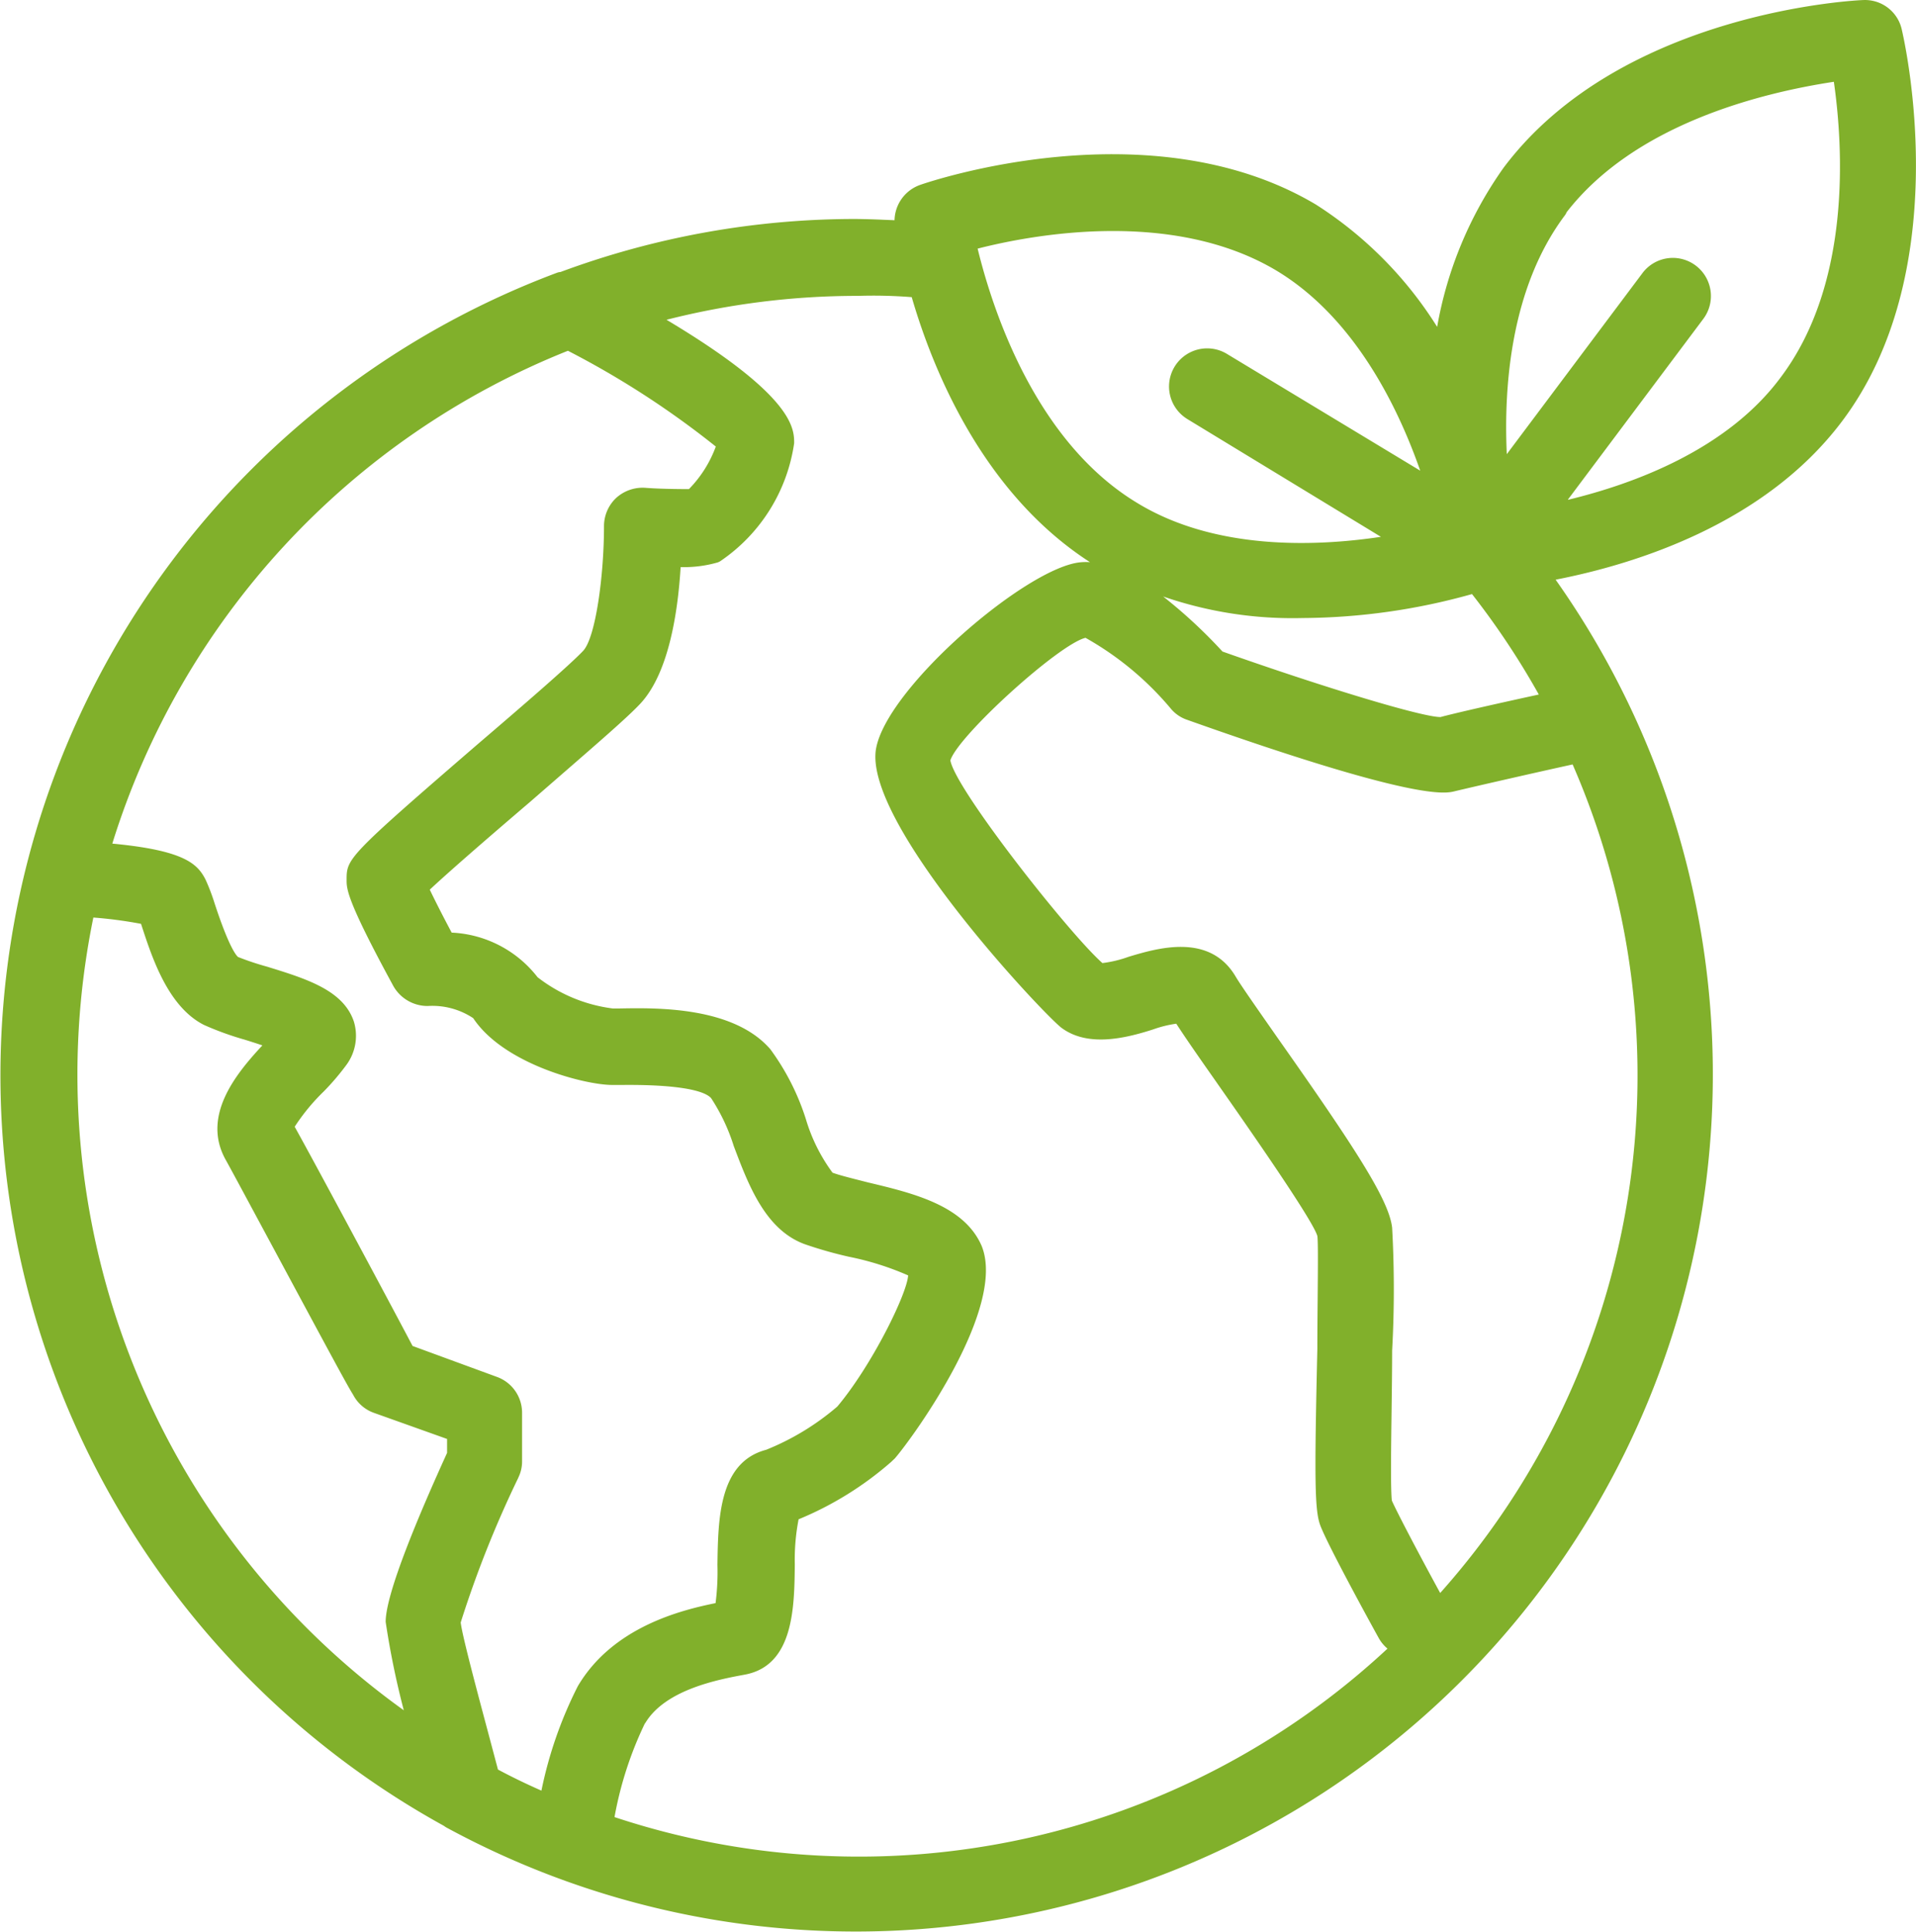
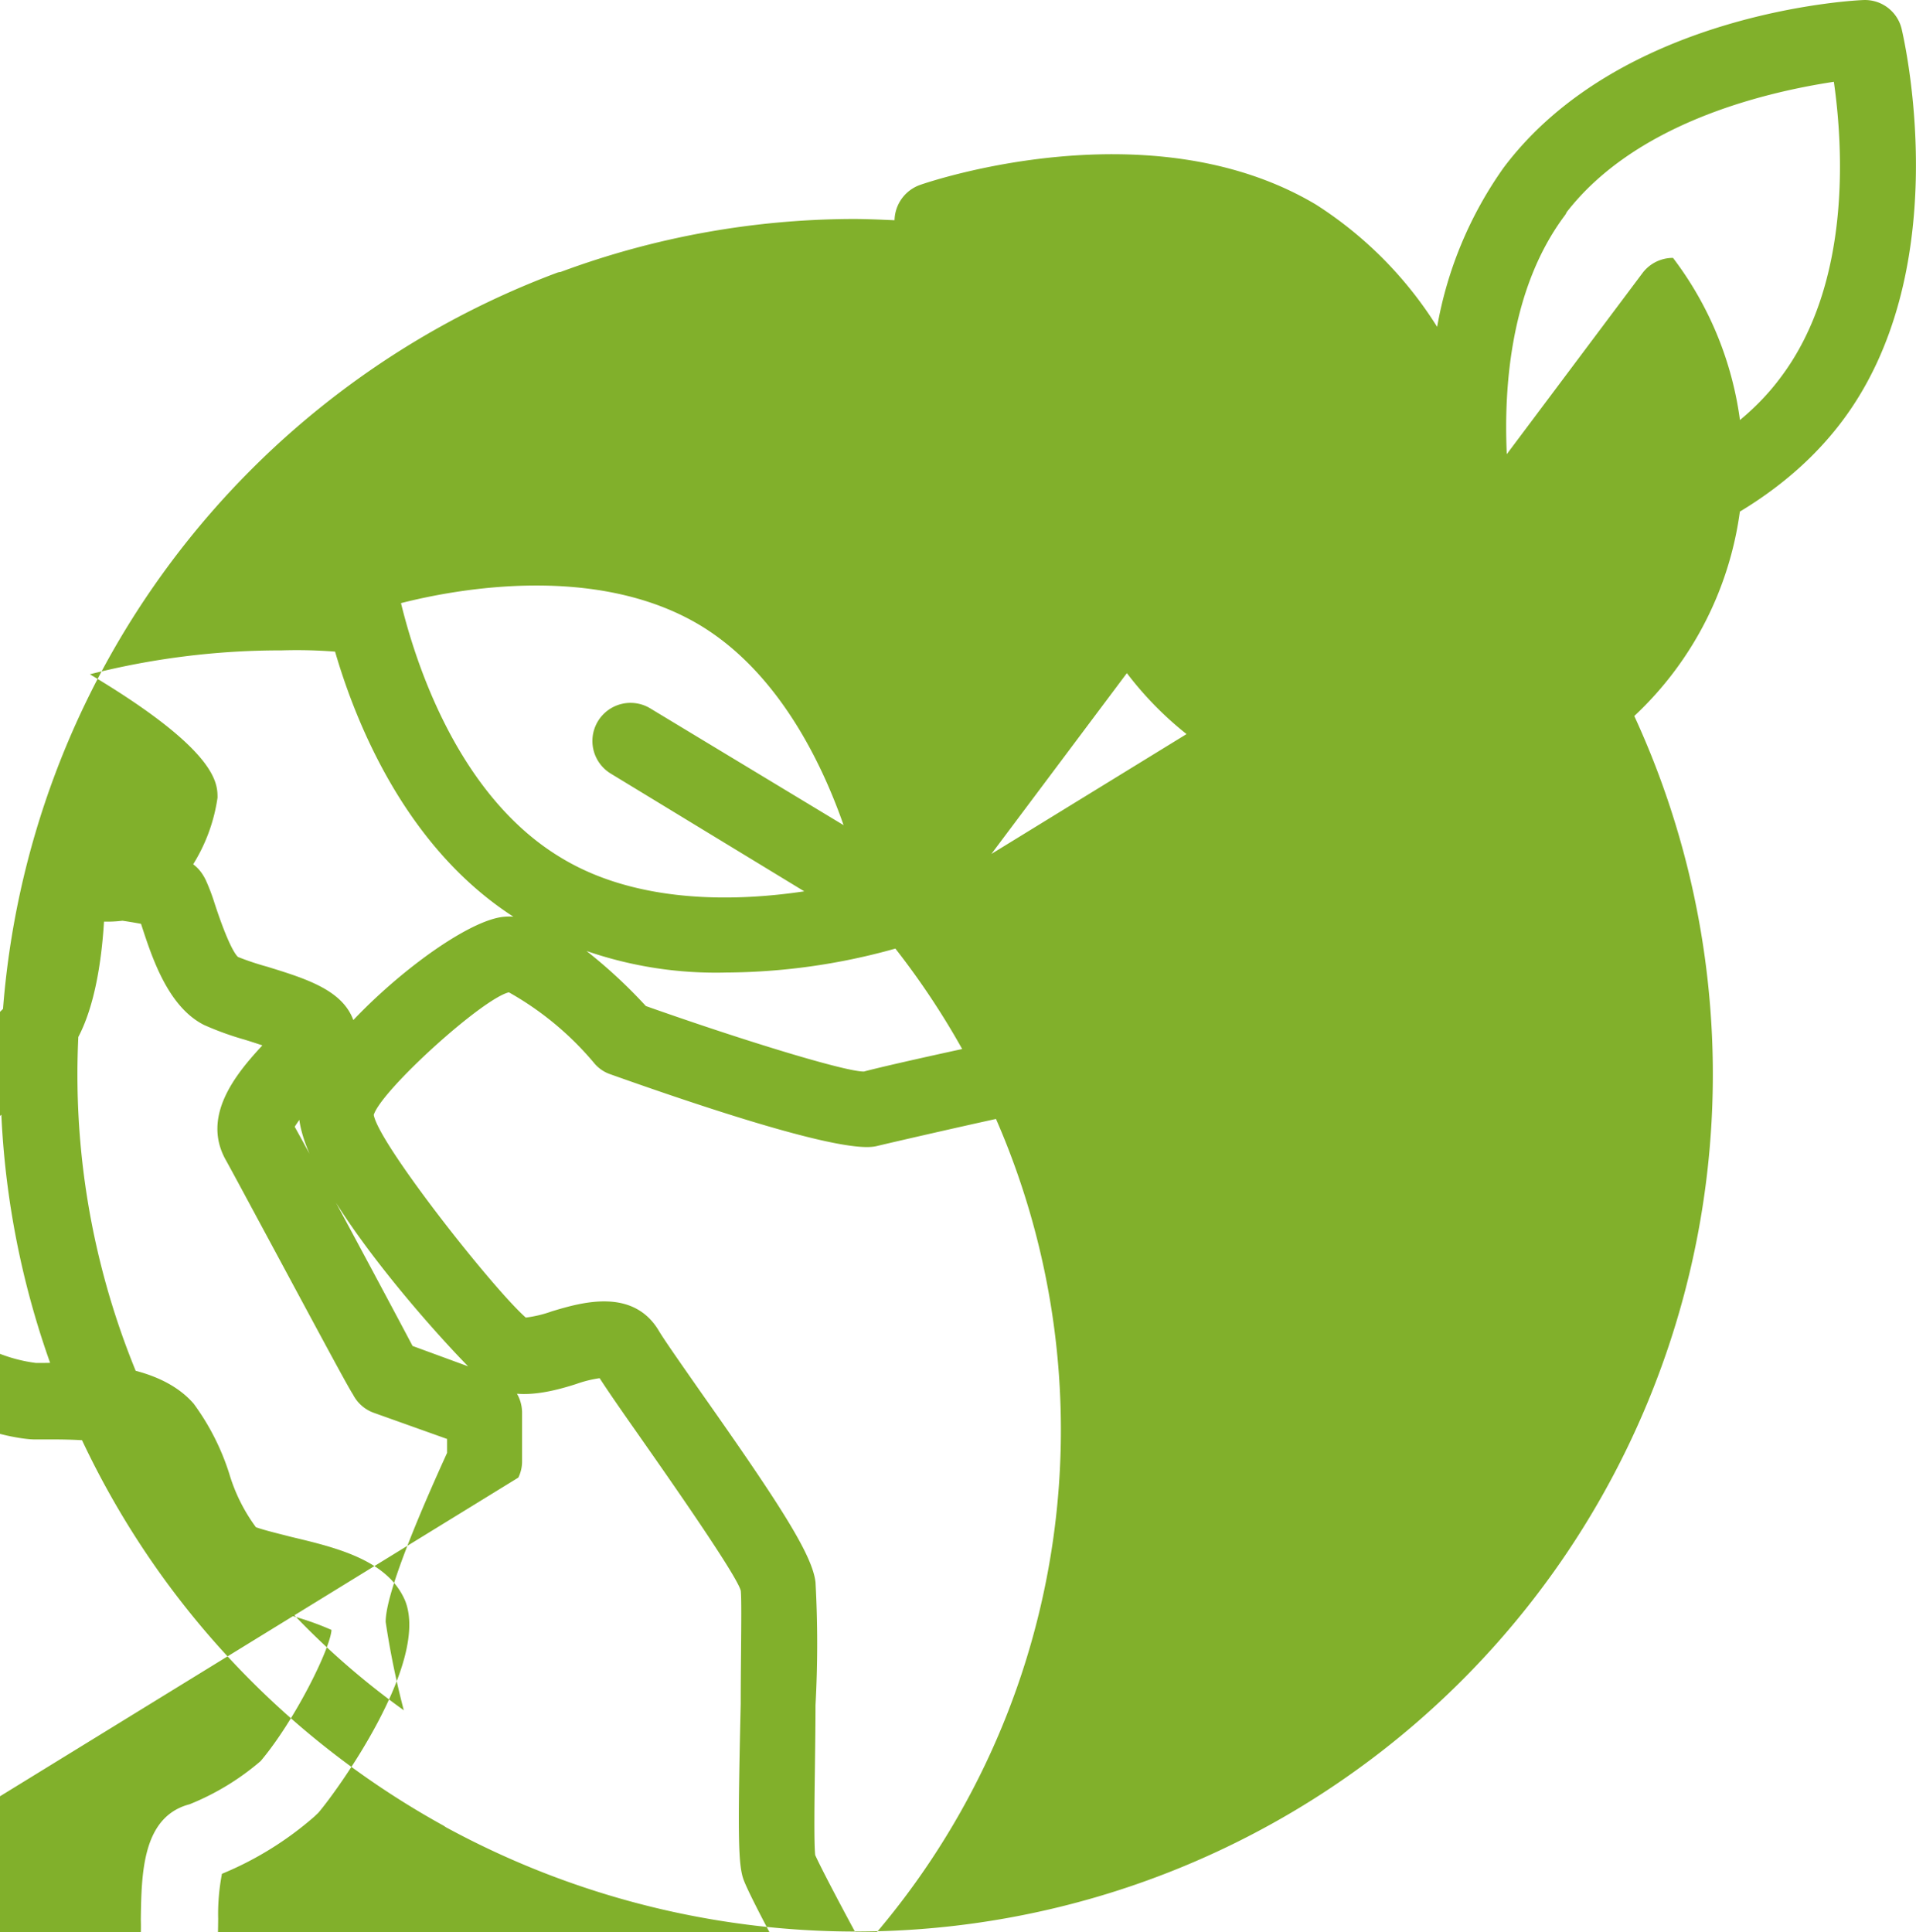
<svg xmlns="http://www.w3.org/2000/svg" width="88.92" height="89.667" viewBox="0 0 88.92 89.667">
-   <path id="Caminho_20" data-name="Caminho 20" d="M552.861,480.457a1.751,1.751,0,0,0-1.79-1.424c-.109,0-11.213.458-16.707,7.79a18.192,18.192,0,0,0-3.078,7.379,18.161,18.161,0,0,0-5.631-5.68c-7.654-4.554-17.922-1.064-18.356-.912a1.778,1.778,0,0,0-1.195,1.642l-.533-.022c-.419-.019-.836-.031-1.251-.036a39.334,39.334,0,0,0-13.722,2.462.539.539,0,0,0-.159.034,39.77,39.77,0,0,0-5.249,72.081,1.072,1.072,0,0,0,.179.111,39.779,39.779,0,0,0,51.415-57.947c3.739-.729,9.708-2.6,13.277-7.331,5.178-6.85,3.055-17.022,2.8-18.149m-83.941,41.16a19.941,19.941,0,0,1,2.214.293l.027.083c.49,1.5,1.229,3.766,2.893,4.608a13.945,13.945,0,0,0,1.881.682c.15.046.477.148.831.268-1.188,1.281-2.858,3.267-1.693,5.328.308.554,1.244,2.3,2.283,4.228,2.664,4.954,3.371,6.266,3.622,6.659l0,0a1.743,1.743,0,0,0,.966.84l3.394,1.211v.646c-1.315,2.888-2.856,6.538-2.85,7.847a38.69,38.69,0,0,0,.841,4.1,36.309,36.309,0,0,1-14.406-36.8m19.721,26a1.685,1.685,0,0,0,.174-.751v-2.253a1.77,1.77,0,0,0-1.17-1.67l-3.912-1.435c-1.054-2-4.546-8.516-5.471-10.175a9.455,9.455,0,0,1,1.349-1.637,11.5,11.5,0,0,0,1.027-1.2,2.276,2.276,0,0,0,.37-2.046c-.489-1.454-2.2-1.981-4.022-2.544a13.075,13.075,0,0,1-1.35-.45c-.06-.044-.4-.375-1.1-2.519a9.264,9.264,0,0,0-.409-1.07c-.37-.727-.965-1.357-4.329-1.674a36.18,36.18,0,0,1,21.145-22.873,41.142,41.142,0,0,1,6.863,4.445,5.548,5.548,0,0,1-1.247,1.975c-.493,0-1.321-.008-1.984-.057a1.828,1.828,0,0,0-1.409.482,1.8,1.8,0,0,0-.549,1.295c0,2.293-.389,5.166-.966,5.785-.62.658-2.816,2.555-4.884,4.324-6.095,5.262-6.095,5.322-6.095,6.316,0,.416,0,.934,2.174,4.927a1.825,1.825,0,0,0,1.591.918,3.424,3.424,0,0,1,2.11.564c1.423,2.147,5.213,3.1,6.441,3.1h.555c2.321-.018,3.7.22,4.046.614a8.9,8.9,0,0,1,1.049,2.219c.686,1.818,1.463,3.878,3.282,4.553a19.077,19.077,0,0,0,2.07.589,13.305,13.305,0,0,1,2.742.865c-.057.876-1.7,4.2-3.287,6.086a11.845,11.845,0,0,1-3.3,2.006c-2.194.576-2.232,3.2-2.263,5.343a11.321,11.321,0,0,1-.087,1.774c-1.653.335-4.782,1.126-6.393,3.855a19.15,19.15,0,0,0-1.689,4.848c-.72-.318-1.4-.647-2.017-.979l-.437-1.644c-.551-2.062-1.23-4.605-1.292-5.182a50.117,50.117,0,0,1,2.677-6.724m5.88,11.408c.929-1.58,3.431-2.042,4.638-2.265,2.263-.428,2.29-3.13,2.31-5.12a9.823,9.823,0,0,1,.176-2.087,15.469,15.469,0,0,0,4.289-2.657l.18-.171c.85-.985,5.2-6.988,4.025-9.863-.815-1.882-3.194-2.448-5.283-2.946l-.325-.083c-.512-.13-1-.253-1.31-.366a8,8,0,0,1-1.236-2.48,11.163,11.163,0,0,0-1.653-3.253c-1.721-1.985-5.28-1.92-6.975-1.89h-.344a7.145,7.145,0,0,1-3.482-1.45,5.352,5.352,0,0,0-3.986-2.07c-.374-.7-.75-1.438-1.017-1.993.794-.743,2.314-2.074,4.625-4.048l1.519-1.321c1.7-1.478,3.048-2.644,3.62-3.256,1.292-1.377,1.741-4.107,1.879-6.346a5.658,5.658,0,0,0,1.694-.21.526.526,0,0,0,.156-.072,7.991,7.991,0,0,0,3.418-5.469c0-.67,0-2.189-5.923-5.728a35.948,35.948,0,0,1,8.882-1.109h.02a22.6,22.6,0,0,1,2.477.059c.99,3.4,3.313,9.1,8.273,12.3a2.7,2.7,0,0,0-.445.006c-2.48.233-8.946,5.779-9.48,8.631-.641,3.435,7.822,12.4,8.61,12.98,1.2.883,2.882.507,4.234.073a5.45,5.45,0,0,1,1.086-.27c.379.587,1,1.485,1.8,2.622l.139.2c1.213,1.733,4.436,6.333,4.611,7.043.034.322.023,1.541.012,2.831-.007.775-.015,1.618-.015,2.408-.143,6.208-.12,7.511.144,8.2.346.9,2.154,4.213,2.7,5.2a1.736,1.736,0,0,0,.411.5,35.991,35.991,0,0,1-35.873,7.819,16.934,16.934,0,0,1,1.413-4.355m36.911-46.7h0c-.839,0-5.3-1.341-10.108-3.04a23.388,23.388,0,0,0-2.754-2.555,18.377,18.377,0,0,0,6.47,1,29.571,29.571,0,0,0,7.864-1.112,36.427,36.427,0,0,1,3.1,4.662c-1.84.4-3.813.844-4.572,1.048m-2.249,36.361c-.06-.546-.035-2.42-.013-4.081.013-1,.027-2.019.027-2.879a52.216,52.216,0,0,0,0-5.7c-.144-1.292-1.7-3.68-5.372-8.894l-.075-.108c-.83-1.188-1.548-2.215-1.8-2.63-1.2-2.077-3.642-1.348-4.984-.945a5.544,5.544,0,0,1-1.214.292c-1.517-1.332-6.83-8.068-7.057-9.408.362-1.15,5.037-5.393,6.272-5.688a14.3,14.3,0,0,1,3.984,3.317,1.687,1.687,0,0,0,.727.487c10.605,3.77,11.981,3.429,12.428,3.316.919-.22,3.765-.871,5.467-1.243a36.082,36.082,0,0,1-6.146,38.454c-.805-1.471-1.939-3.61-2.241-4.283m-7.668-53.232a1.769,1.769,0,0,0-1.857,3.011l.026.017,8.989,5.469c-3.107.466-7.733.615-11.316-1.576-4.682-2.827-6.681-8.853-7.4-11.8,2.54-.649,9.052-1.871,13.888,1.032,3.607,2.181,5.621,6.323,6.652,9.273Zm15.842,6.762,6.287-8.392A1.77,1.77,0,0,0,542.232,491a1.782,1.782,0,0,0-.255.018,1.762,1.762,0,0,0-1.165.691l-6.294,8.4c-.145-3.128.175-7.726,2.7-11.09a.54.54,0,0,0,.074-.135c3.134-4.046,8.9-5.523,12.405-6.057.43,3,.826,9.331-2.454,13.7-2.482,3.368-6.825,4.963-9.883,5.7" transform="translate(-464.589 -479.031)" fill="#81b02b" />
+   <path id="Caminho_20" data-name="Caminho 20" d="M552.861,480.457a1.751,1.751,0,0,0-1.79-1.424c-.109,0-11.213.458-16.707,7.79a18.192,18.192,0,0,0-3.078,7.379,18.161,18.161,0,0,0-5.631-5.68c-7.654-4.554-17.922-1.064-18.356-.912a1.778,1.778,0,0,0-1.195,1.642l-.533-.022c-.419-.019-.836-.031-1.251-.036a39.334,39.334,0,0,0-13.722,2.462.539.539,0,0,0-.159.034,39.77,39.77,0,0,0-5.249,72.081,1.072,1.072,0,0,0,.179.111,39.779,39.779,0,0,0,51.415-57.947c3.739-.729,9.708-2.6,13.277-7.331,5.178-6.85,3.055-17.022,2.8-18.149m-83.941,41.16a19.941,19.941,0,0,1,2.214.293l.027.083c.49,1.5,1.229,3.766,2.893,4.608a13.945,13.945,0,0,0,1.881.682c.15.046.477.148.831.268-1.188,1.281-2.858,3.267-1.693,5.328.308.554,1.244,2.3,2.283,4.228,2.664,4.954,3.371,6.266,3.622,6.659l0,0a1.743,1.743,0,0,0,.966.84l3.394,1.211v.646c-1.315,2.888-2.856,6.538-2.85,7.847a38.69,38.69,0,0,0,.841,4.1,36.309,36.309,0,0,1-14.406-36.8m19.721,26a1.685,1.685,0,0,0,.174-.751v-2.253a1.77,1.77,0,0,0-1.17-1.67l-3.912-1.435c-1.054-2-4.546-8.516-5.471-10.175a9.455,9.455,0,0,1,1.349-1.637,11.5,11.5,0,0,0,1.027-1.2,2.276,2.276,0,0,0,.37-2.046c-.489-1.454-2.2-1.981-4.022-2.544a13.075,13.075,0,0,1-1.35-.45c-.06-.044-.4-.375-1.1-2.519a9.264,9.264,0,0,0-.409-1.07c-.37-.727-.965-1.357-4.329-1.674c-.493,0-1.321-.008-1.984-.057a1.828,1.828,0,0,0-1.409.482,1.8,1.8,0,0,0-.549,1.295c0,2.293-.389,5.166-.966,5.785-.62.658-2.816,2.555-4.884,4.324-6.095,5.262-6.095,5.322-6.095,6.316,0,.416,0,.934,2.174,4.927a1.825,1.825,0,0,0,1.591.918,3.424,3.424,0,0,1,2.11.564c1.423,2.147,5.213,3.1,6.441,3.1h.555c2.321-.018,3.7.22,4.046.614a8.9,8.9,0,0,1,1.049,2.219c.686,1.818,1.463,3.878,3.282,4.553a19.077,19.077,0,0,0,2.07.589,13.305,13.305,0,0,1,2.742.865c-.057.876-1.7,4.2-3.287,6.086a11.845,11.845,0,0,1-3.3,2.006c-2.194.576-2.232,3.2-2.263,5.343a11.321,11.321,0,0,1-.087,1.774c-1.653.335-4.782,1.126-6.393,3.855a19.15,19.15,0,0,0-1.689,4.848c-.72-.318-1.4-.647-2.017-.979l-.437-1.644c-.551-2.062-1.23-4.605-1.292-5.182a50.117,50.117,0,0,1,2.677-6.724m5.88,11.408c.929-1.58,3.431-2.042,4.638-2.265,2.263-.428,2.29-3.13,2.31-5.12a9.823,9.823,0,0,1,.176-2.087,15.469,15.469,0,0,0,4.289-2.657l.18-.171c.85-.985,5.2-6.988,4.025-9.863-.815-1.882-3.194-2.448-5.283-2.946l-.325-.083c-.512-.13-1-.253-1.31-.366a8,8,0,0,1-1.236-2.48,11.163,11.163,0,0,0-1.653-3.253c-1.721-1.985-5.28-1.92-6.975-1.89h-.344a7.145,7.145,0,0,1-3.482-1.45,5.352,5.352,0,0,0-3.986-2.07c-.374-.7-.75-1.438-1.017-1.993.794-.743,2.314-2.074,4.625-4.048l1.519-1.321c1.7-1.478,3.048-2.644,3.62-3.256,1.292-1.377,1.741-4.107,1.879-6.346a5.658,5.658,0,0,0,1.694-.21.526.526,0,0,0,.156-.072,7.991,7.991,0,0,0,3.418-5.469c0-.67,0-2.189-5.923-5.728a35.948,35.948,0,0,1,8.882-1.109h.02a22.6,22.6,0,0,1,2.477.059c.99,3.4,3.313,9.1,8.273,12.3a2.7,2.7,0,0,0-.445.006c-2.48.233-8.946,5.779-9.48,8.631-.641,3.435,7.822,12.4,8.61,12.98,1.2.883,2.882.507,4.234.073a5.45,5.45,0,0,1,1.086-.27c.379.587,1,1.485,1.8,2.622l.139.2c1.213,1.733,4.436,6.333,4.611,7.043.034.322.023,1.541.012,2.831-.007.775-.015,1.618-.015,2.408-.143,6.208-.12,7.511.144,8.2.346.9,2.154,4.213,2.7,5.2a1.736,1.736,0,0,0,.411.5,35.991,35.991,0,0,1-35.873,7.819,16.934,16.934,0,0,1,1.413-4.355m36.911-46.7h0c-.839,0-5.3-1.341-10.108-3.04a23.388,23.388,0,0,0-2.754-2.555,18.377,18.377,0,0,0,6.47,1,29.571,29.571,0,0,0,7.864-1.112,36.427,36.427,0,0,1,3.1,4.662c-1.84.4-3.813.844-4.572,1.048m-2.249,36.361c-.06-.546-.035-2.42-.013-4.081.013-1,.027-2.019.027-2.879a52.216,52.216,0,0,0,0-5.7c-.144-1.292-1.7-3.68-5.372-8.894l-.075-.108c-.83-1.188-1.548-2.215-1.8-2.63-1.2-2.077-3.642-1.348-4.984-.945a5.544,5.544,0,0,1-1.214.292c-1.517-1.332-6.83-8.068-7.057-9.408.362-1.15,5.037-5.393,6.272-5.688a14.3,14.3,0,0,1,3.984,3.317,1.687,1.687,0,0,0,.727.487c10.605,3.77,11.981,3.429,12.428,3.316.919-.22,3.765-.871,5.467-1.243a36.082,36.082,0,0,1-6.146,38.454c-.805-1.471-1.939-3.61-2.241-4.283m-7.668-53.232a1.769,1.769,0,0,0-1.857,3.011l.026.017,8.989,5.469c-3.107.466-7.733.615-11.316-1.576-4.682-2.827-6.681-8.853-7.4-11.8,2.54-.649,9.052-1.871,13.888,1.032,3.607,2.181,5.621,6.323,6.652,9.273Zm15.842,6.762,6.287-8.392A1.77,1.77,0,0,0,542.232,491a1.782,1.782,0,0,0-.255.018,1.762,1.762,0,0,0-1.165.691l-6.294,8.4c-.145-3.128.175-7.726,2.7-11.09a.54.54,0,0,0,.074-.135c3.134-4.046,8.9-5.523,12.405-6.057.43,3,.826,9.331-2.454,13.7-2.482,3.368-6.825,4.963-9.883,5.7" transform="translate(-464.589 -479.031)" fill="#81b02b" />
</svg>